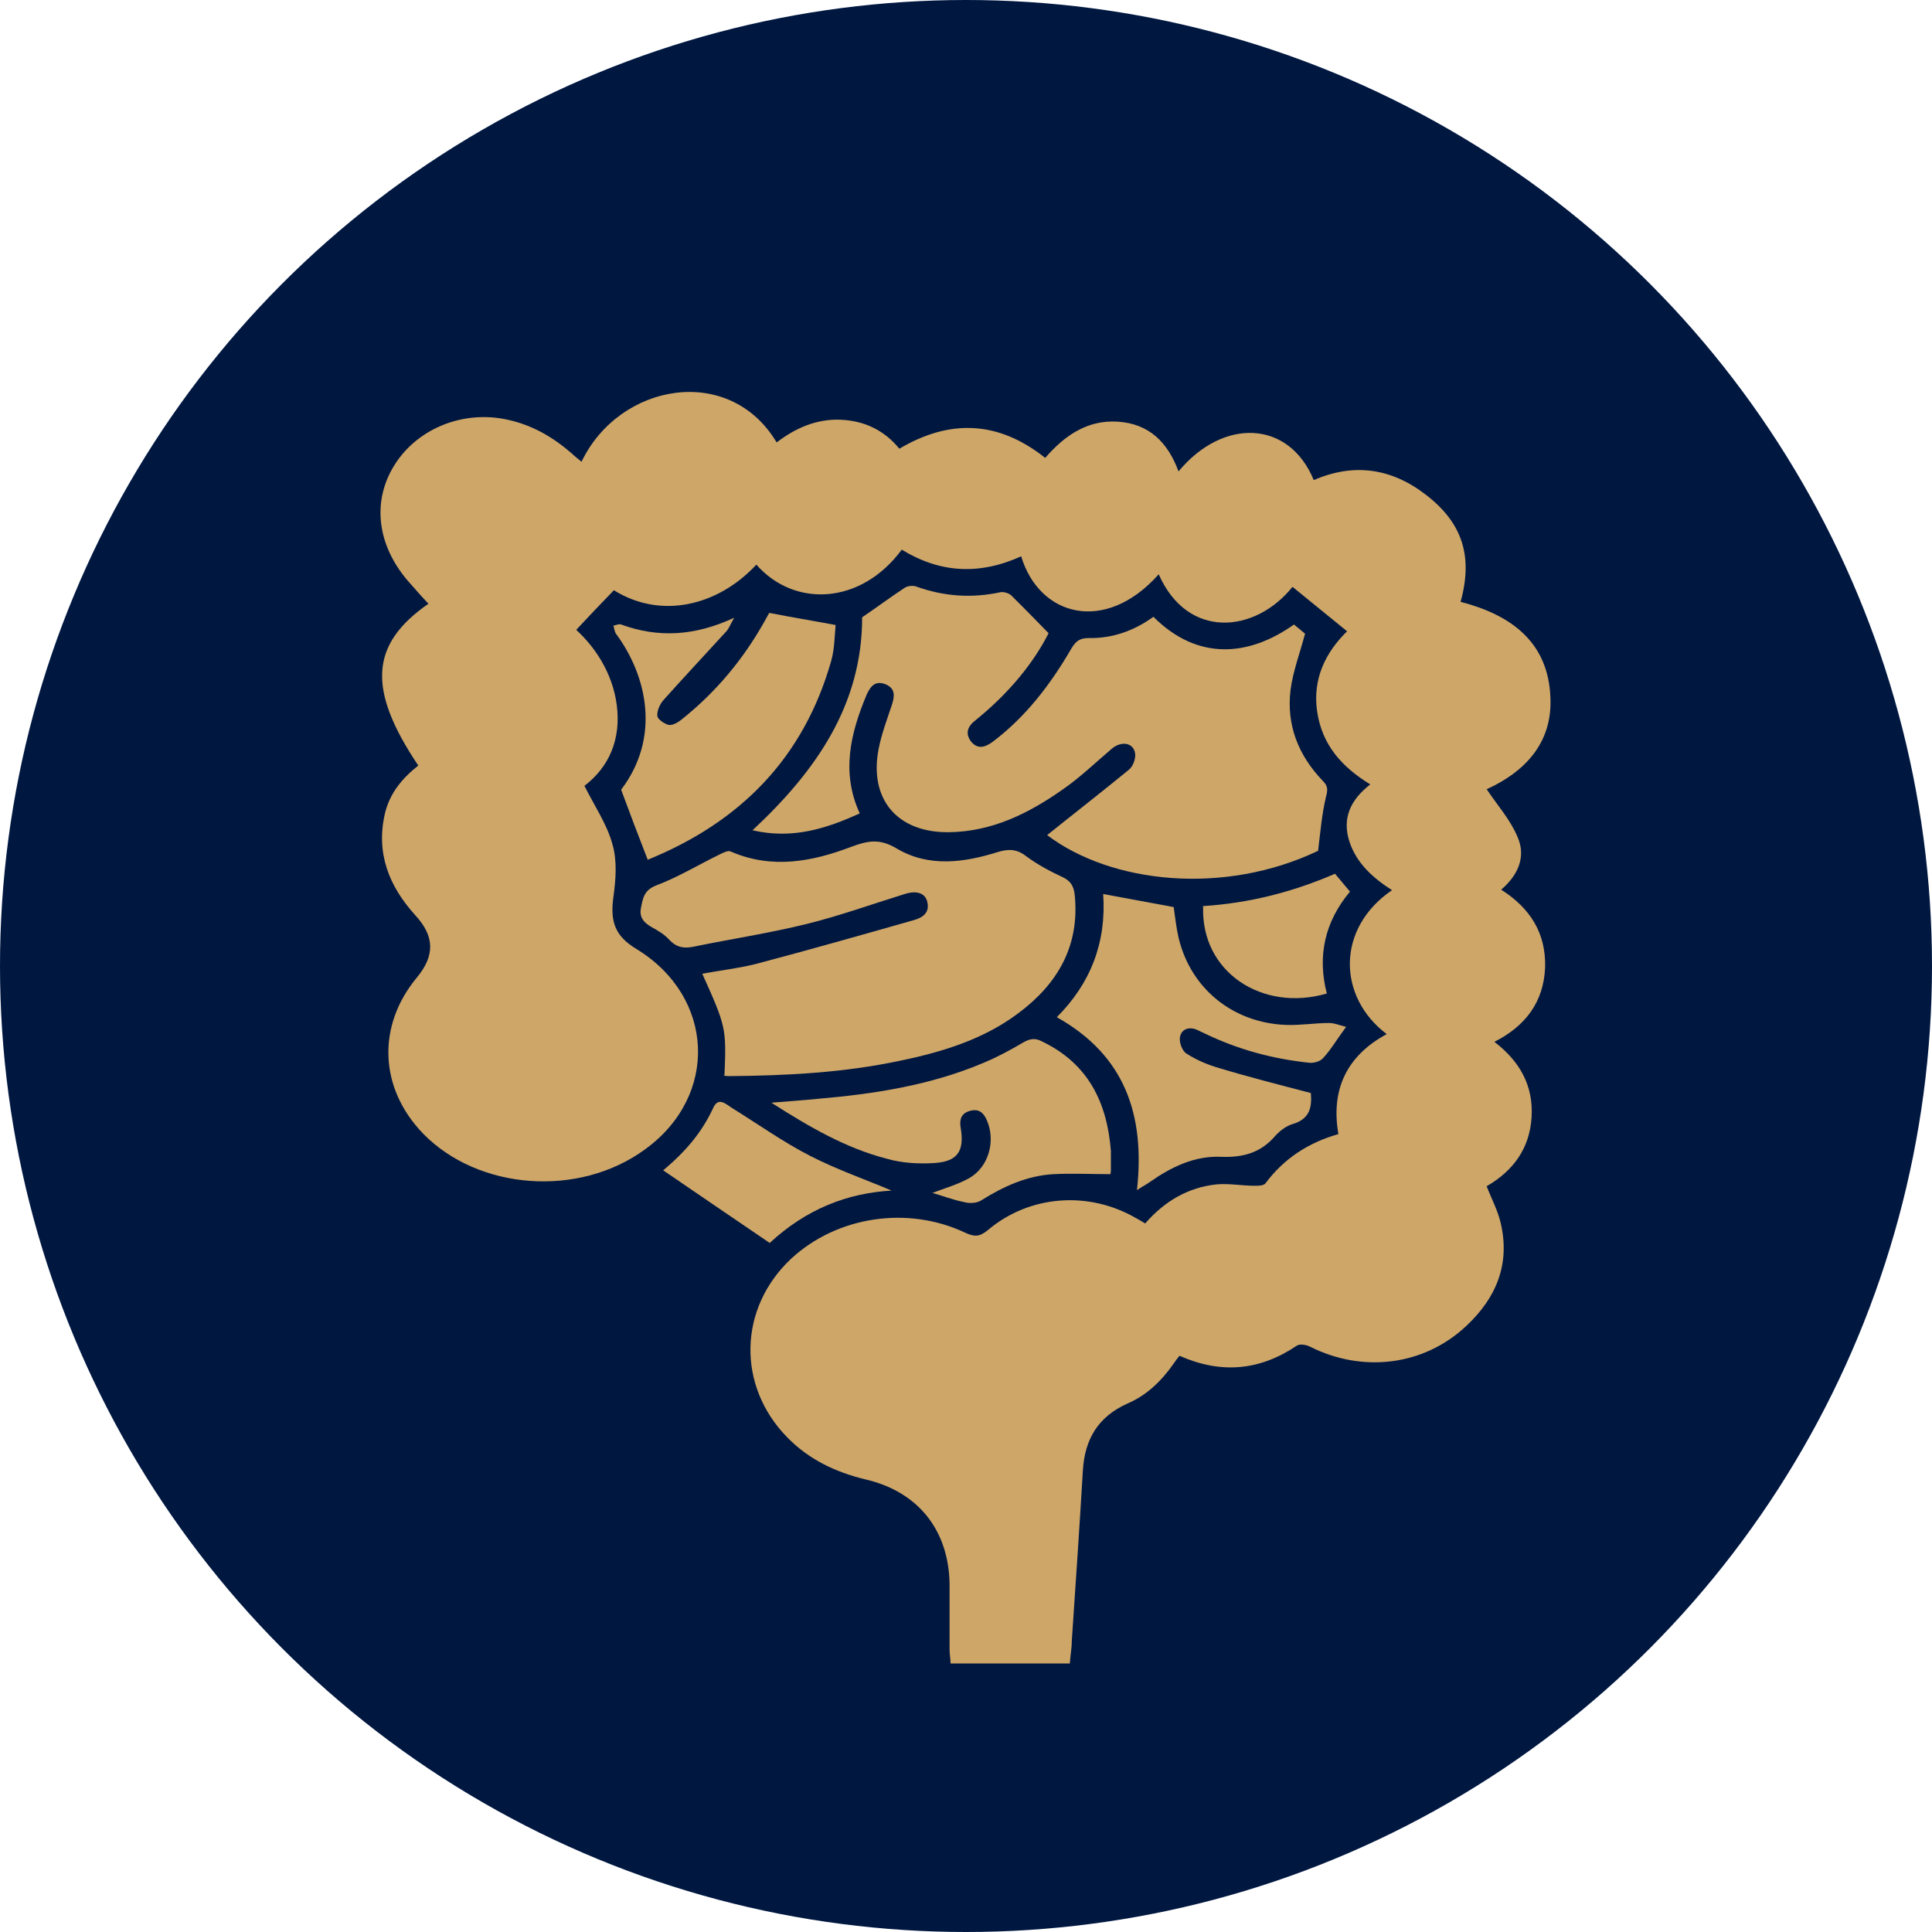
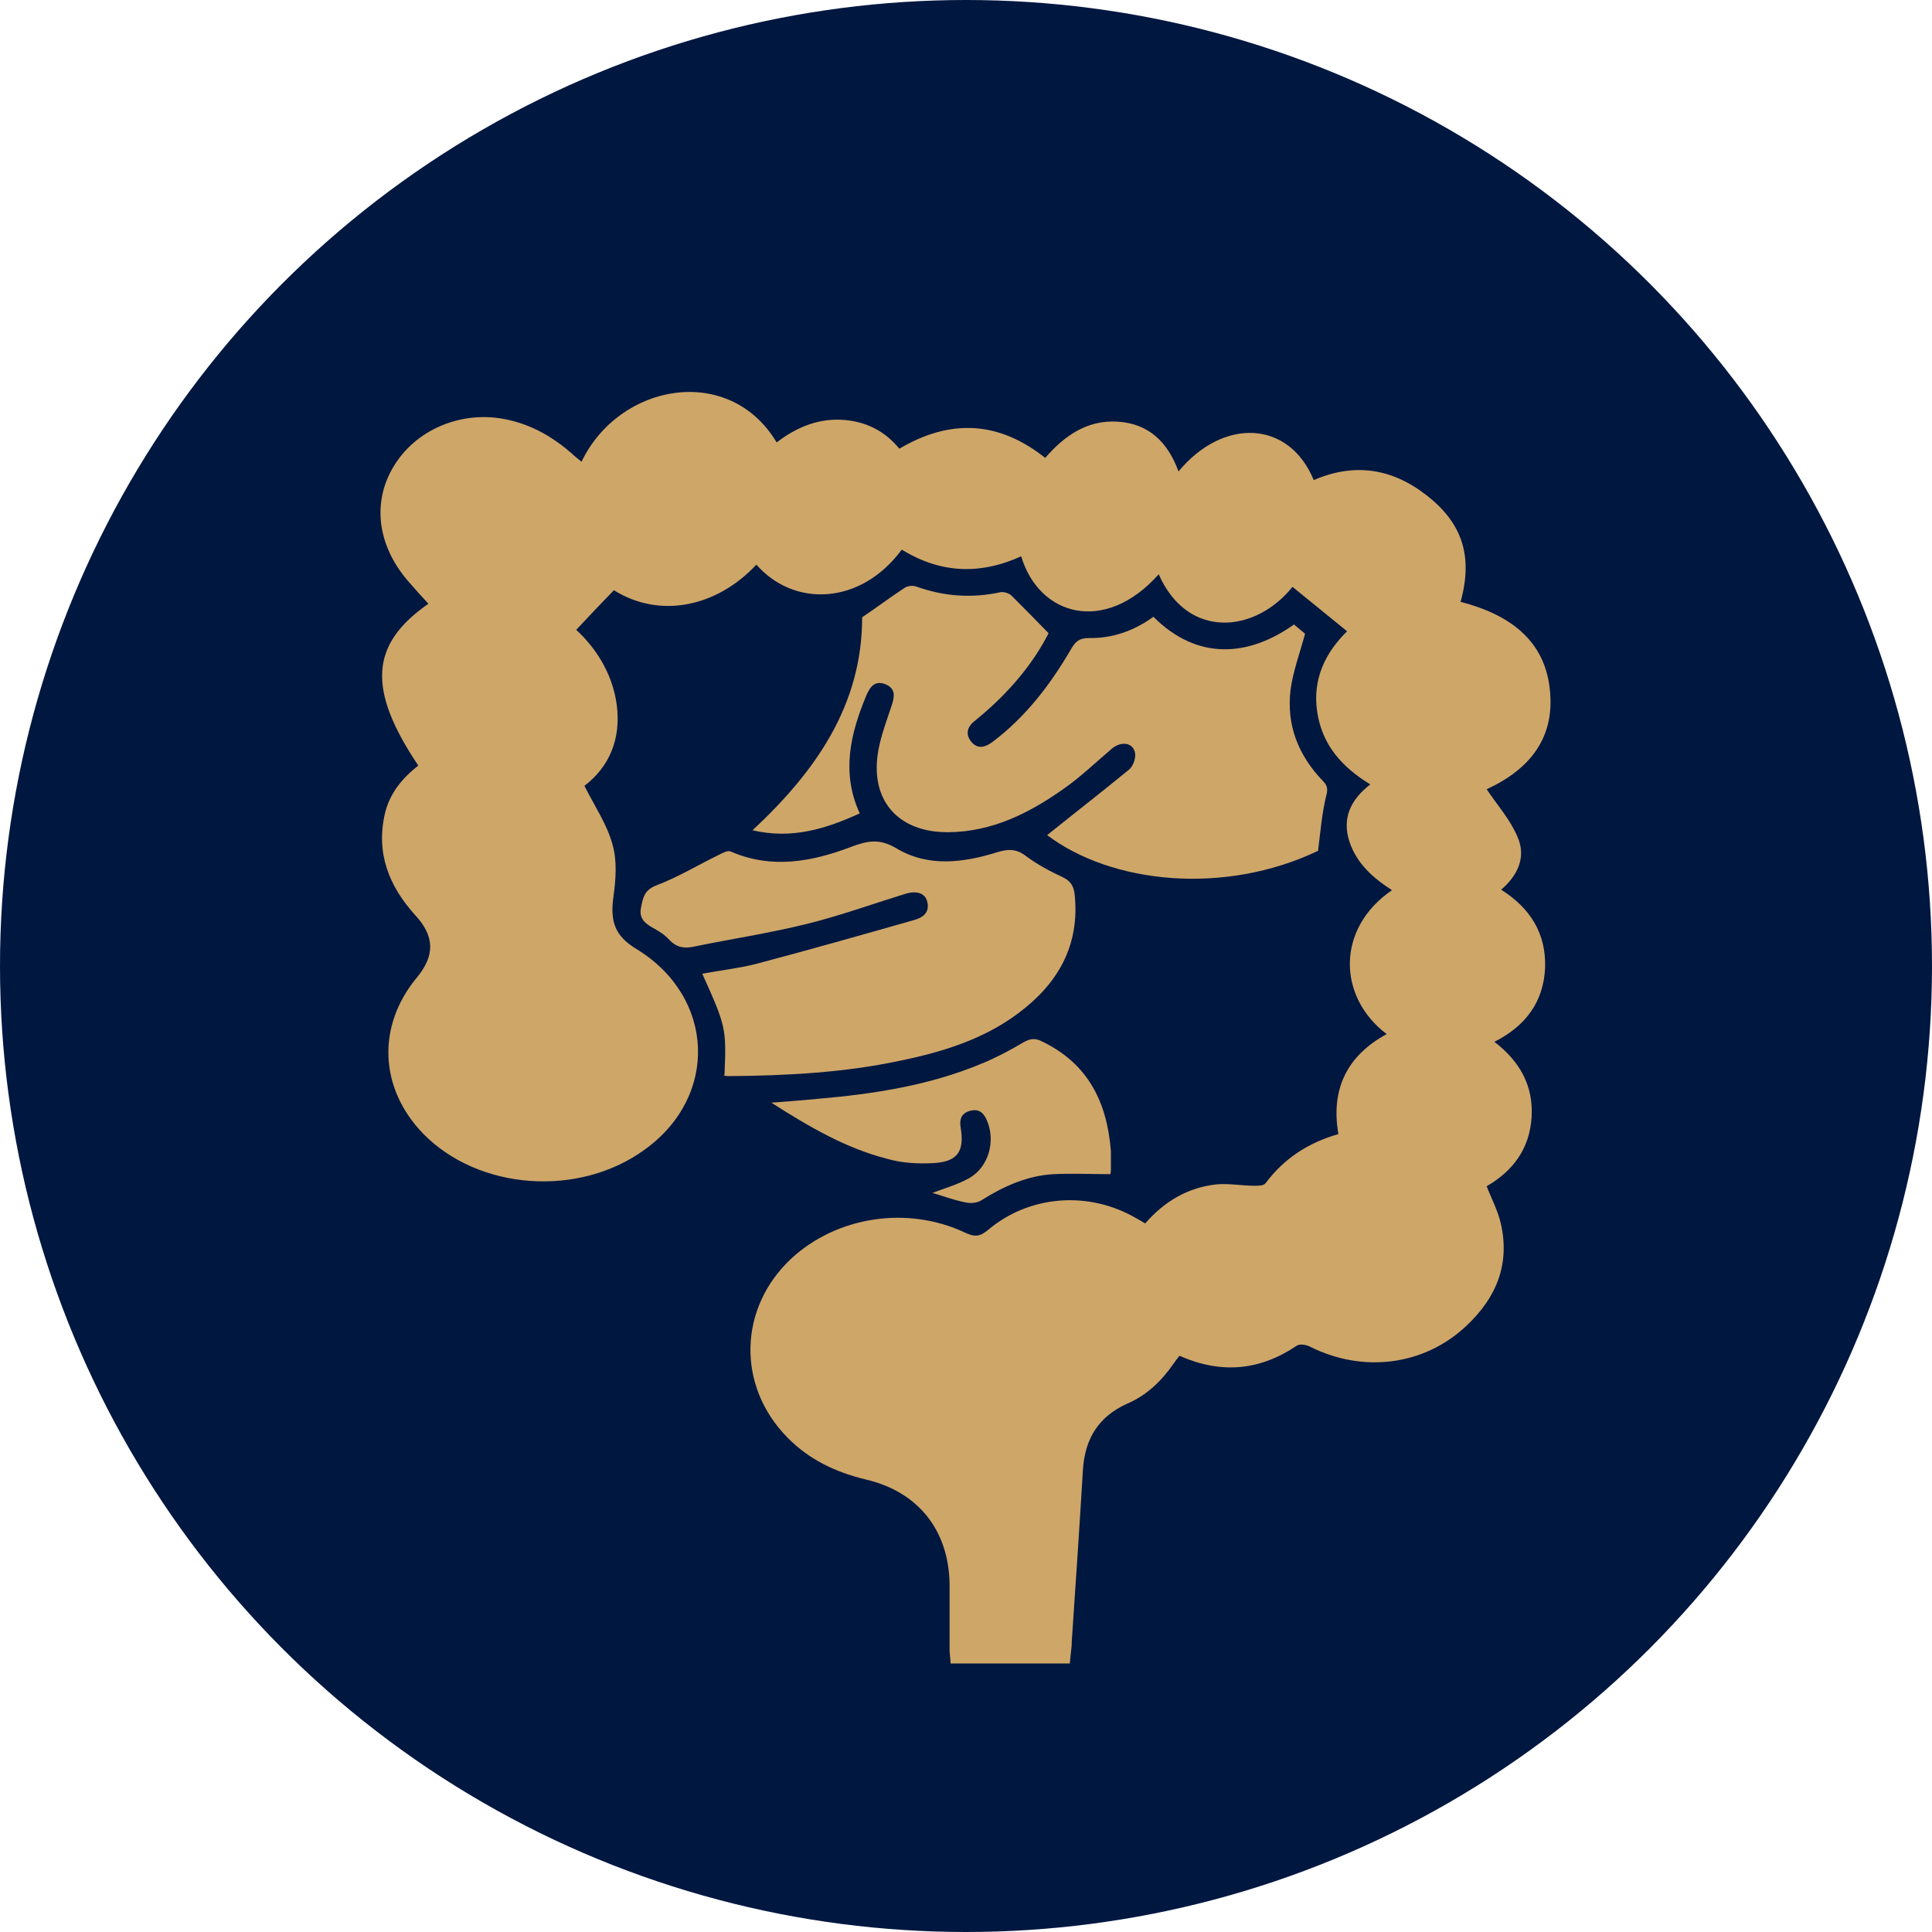
<svg xmlns="http://www.w3.org/2000/svg" viewBox="0 0 40 40" data-name="Layer 1" id="Layer_1">
  <defs>
    <style>
      .cls-1 {
        fill: #cea668;
      }

      .cls-2 {
        fill: #001740;
      }
    </style>
  </defs>
  <circle r="20" cy="20" cx="20" class="cls-2" />
  <g>
    <path d="m21.16,11.51c-.87.4-1.69.36-2.49-.13-.85,1.15-2.23,1.2-3.01.31-.81.87-1.99,1.13-2.95.53-.27.28-.52.54-.78.82.37.34.75.87.84,1.56.09.71-.16,1.28-.67,1.67.21.42.47.8.58,1.21.1.34.07.73.02,1.09-.07.51.03.81.48,1.08,1.62.99,1.71,3.04.17,4.15-1.37,1-3.45.84-4.59-.33-.91-.94-.96-2.23-.13-3.23.38-.46.37-.86-.04-1.3-.54-.6-.81-1.28-.62-2.1.1-.42.36-.73.69-.99-1.06-1.58-1-2.51.21-3.35-.12-.13-.24-.26-.36-.4-.68-.74-.82-1.65-.38-2.41.46-.8,1.44-1.21,2.38-1,.51.11.94.36,1.33.7.06.06.13.11.2.17.78-1.63,3.06-2.04,4.04-.4.39-.3.83-.49,1.32-.47.5.02.91.22,1.22.6,1.05-.62,2.05-.58,3.02.19.39-.45.86-.79,1.5-.75.65.04,1.04.43,1.26,1.03.93-1.12,2.29-1.06,2.8.18.83-.36,1.61-.25,2.33.31.75.58.97,1.27.71,2.21,1.04.27,1.82.83,1.86,1.99.04.95-.55,1.54-1.32,1.89.22.33.49.63.64.99.18.41.01.79-.34,1.09.6.38.93.9.91,1.61-.03.71-.4,1.21-1.05,1.54.52.4.81.9.77,1.56-.04.65-.38,1.11-.93,1.43.1.26.23.5.29.76.2.85-.09,1.55-.71,2.13-.88.83-2.15.98-3.24.43-.08-.04-.21-.06-.27-.02-.77.52-1.57.59-2.43.21-.04.05-.08.1-.12.16-.25.36-.56.66-.96.83-.6.27-.88.73-.92,1.38-.07,1.18-.15,2.36-.23,3.54,0,.15-.03.29-.04.46h-2.47c0-.1-.02-.19-.02-.28,0-.46,0-.91,0-1.37-.02-1.12-.66-1.91-1.74-2.16-.62-.15-1.17-.41-1.62-.87-1.05-1.07-1.01-2.68.08-3.7.95-.88,2.41-1.1,3.6-.54.19.09.3.09.47-.05.86-.73,2.09-.82,3.07-.25.06.03.12.07.19.11.4-.46.89-.75,1.49-.81.26-.02.52.03.78.03.07,0,.18,0,.22-.05.38-.51.88-.84,1.51-1.02-.16-.92.17-1.62,1-2.07-1.02-.77-1.05-2.19.11-2.98-.39-.25-.73-.55-.88-1-.16-.49.02-.87.43-1.19-.59-.36-1-.82-1.1-1.51-.1-.68.18-1.23.62-1.66-.38-.31-.75-.61-1.13-.92-.77.96-2.17,1.1-2.77-.26-1.11,1.25-2.48.87-2.85-.38Z" class="cls-1" />
    <path d="m27.3,17.61c-1.96.94-4.3.68-5.62-.32.56-.45,1.14-.9,1.7-1.36.08-.07.14-.23.12-.34-.04-.22-.29-.25-.48-.09-.33.28-.65.59-1.01.84-.71.5-1.47.88-2.37.89-1.06.01-1.65-.68-1.45-1.72.06-.31.17-.6.27-.9.06-.18.09-.35-.12-.44-.22-.09-.32.04-.4.22-.33.79-.53,1.6-.14,2.45-.7.32-1.4.54-2.22.35,1.32-1.23,2.27-2.6,2.27-4.41.31-.21.59-.42.88-.61.06-.04.16-.05.23-.03.58.21,1.16.25,1.76.12.06-.01.17.02.22.07.25.25.5.5.77.78-.32.63-.81,1.21-1.39,1.7-.04.03-.08.07-.12.1-.16.12-.23.27-.09.45.14.16.29.11.44,0,.69-.52,1.2-1.19,1.63-1.93.09-.15.17-.22.36-.22.49.01.94-.15,1.34-.44.92.92,1.98.82,2.91.16.09.07.18.15.23.19-.11.41-.25.78-.3,1.16-.09.73.16,1.36.67,1.89.11.11.1.19.06.34-.08.34-.11.69-.16,1.1Z" class="cls-1" />
    <path d="m15,22.25c.04-.96.03-1-.46-2.09.37-.07.74-.11,1.1-.2,1.1-.29,2.19-.6,3.28-.91.18-.05.33-.15.28-.37-.04-.19-.22-.25-.47-.17-.68.21-1.34.45-2.03.62-.77.19-1.56.31-2.34.47-.19.04-.35.02-.5-.14-.1-.11-.23-.19-.36-.26-.16-.09-.27-.2-.23-.4.04-.2.06-.37.32-.47.45-.17.86-.42,1.29-.63.08-.04.19-.1.25-.07.85.37,1.69.21,2.5-.1.35-.13.59-.17.94.04.66.39,1.39.29,2.09.07.23-.07.4-.06.59.09.23.17.49.31.75.43.17.08.23.19.25.36.11,1.06-.35,1.85-1.17,2.46-.72.54-1.57.8-2.44.98-1.17.25-2.36.31-3.55.32-.03,0-.07,0-.11-.02Z" class="cls-1" />
-     <path d="m27.87,21.26c-.2.27-.32.48-.48.65-.06.07-.21.11-.31.09-.74-.08-1.44-.27-2.11-.59-.06-.03-.13-.06-.19-.09-.17-.07-.32-.01-.35.15-.02.1.04.28.13.34.2.13.43.23.67.3.63.19,1.26.35,1.91.52.02.26,0,.53-.37.64-.14.04-.27.14-.37.25-.3.35-.67.45-1.13.43-.54-.02-1.02.21-1.46.52-.07.05-.15.09-.27.17.17-1.56-.25-2.79-1.66-3.58.7-.7,1.03-1.55.96-2.55.49.09.97.18,1.46.27.03.2.05.41.1.63.25,1.06,1.13,1.77,2.23,1.81.3.01.59-.04.89-.04.11,0,.22.05.35.08Z" class="cls-1" />
-     <path d="m15.93,12.69c.46.09.89.16,1.37.25-.02.22-.02.49-.09.74-.57,2.01-1.88,3.34-3.8,4.12-.01,0-.03,0,0,0-.19-.49-.37-.96-.55-1.45.82-1.08.54-2.35-.1-3.22-.04-.05-.04-.12-.06-.18.05,0,.11-.04.16-.02.77.28,1.52.24,2.34-.14-.08.14-.11.23-.17.29-.43.47-.86.93-1.29,1.41-.08.09-.14.23-.13.33,0,.07.15.17.24.19.08.01.2-.06.27-.12.7-.56,1.26-1.23,1.7-2.01.03-.06.07-.12.1-.18,0-.01.03-.02,0,0Z" class="cls-1" />
    <path d="m19.3,24.7c.23-.09.52-.17.77-.31.4-.23.55-.77.36-1.2-.07-.16-.17-.24-.35-.19-.18.05-.22.18-.19.35.08.48-.06.7-.55.73-.33.02-.67,0-.98-.09-.85-.22-1.59-.65-2.39-1.16.37-.03.66-.05.96-.08,1.17-.1,2.33-.28,3.42-.74.29-.12.57-.27.84-.43.14-.08.25-.09.38-.02.96.46,1.35,1.26,1.43,2.27,0,.13,0,.26,0,.39,0,.04-.01.09-.01.09-.4,0-.79-.02-1.18,0-.54.03-1.03.25-1.49.54-.09.06-.24.07-.35.04-.25-.05-.48-.14-.66-.19Z" class="cls-1" />
-     <path d="m15.93,25.73c-.74-.5-1.45-.99-2.2-1.5.48-.4.81-.8,1.04-1.3.1-.21.24-.09.37,0,.55.34,1.08.72,1.65,1.01.55.28,1.13.48,1.67.71-.91.05-1.77.38-2.53,1.09Z" class="cls-1" />
-     <path d="m24.9,18.76c.96-.06,1.86-.29,2.74-.67.1.12.2.24.31.37-.52.62-.68,1.33-.48,2.11-1.34.39-2.61-.45-2.56-1.8Z" class="cls-1" />
  </g>
</svg>